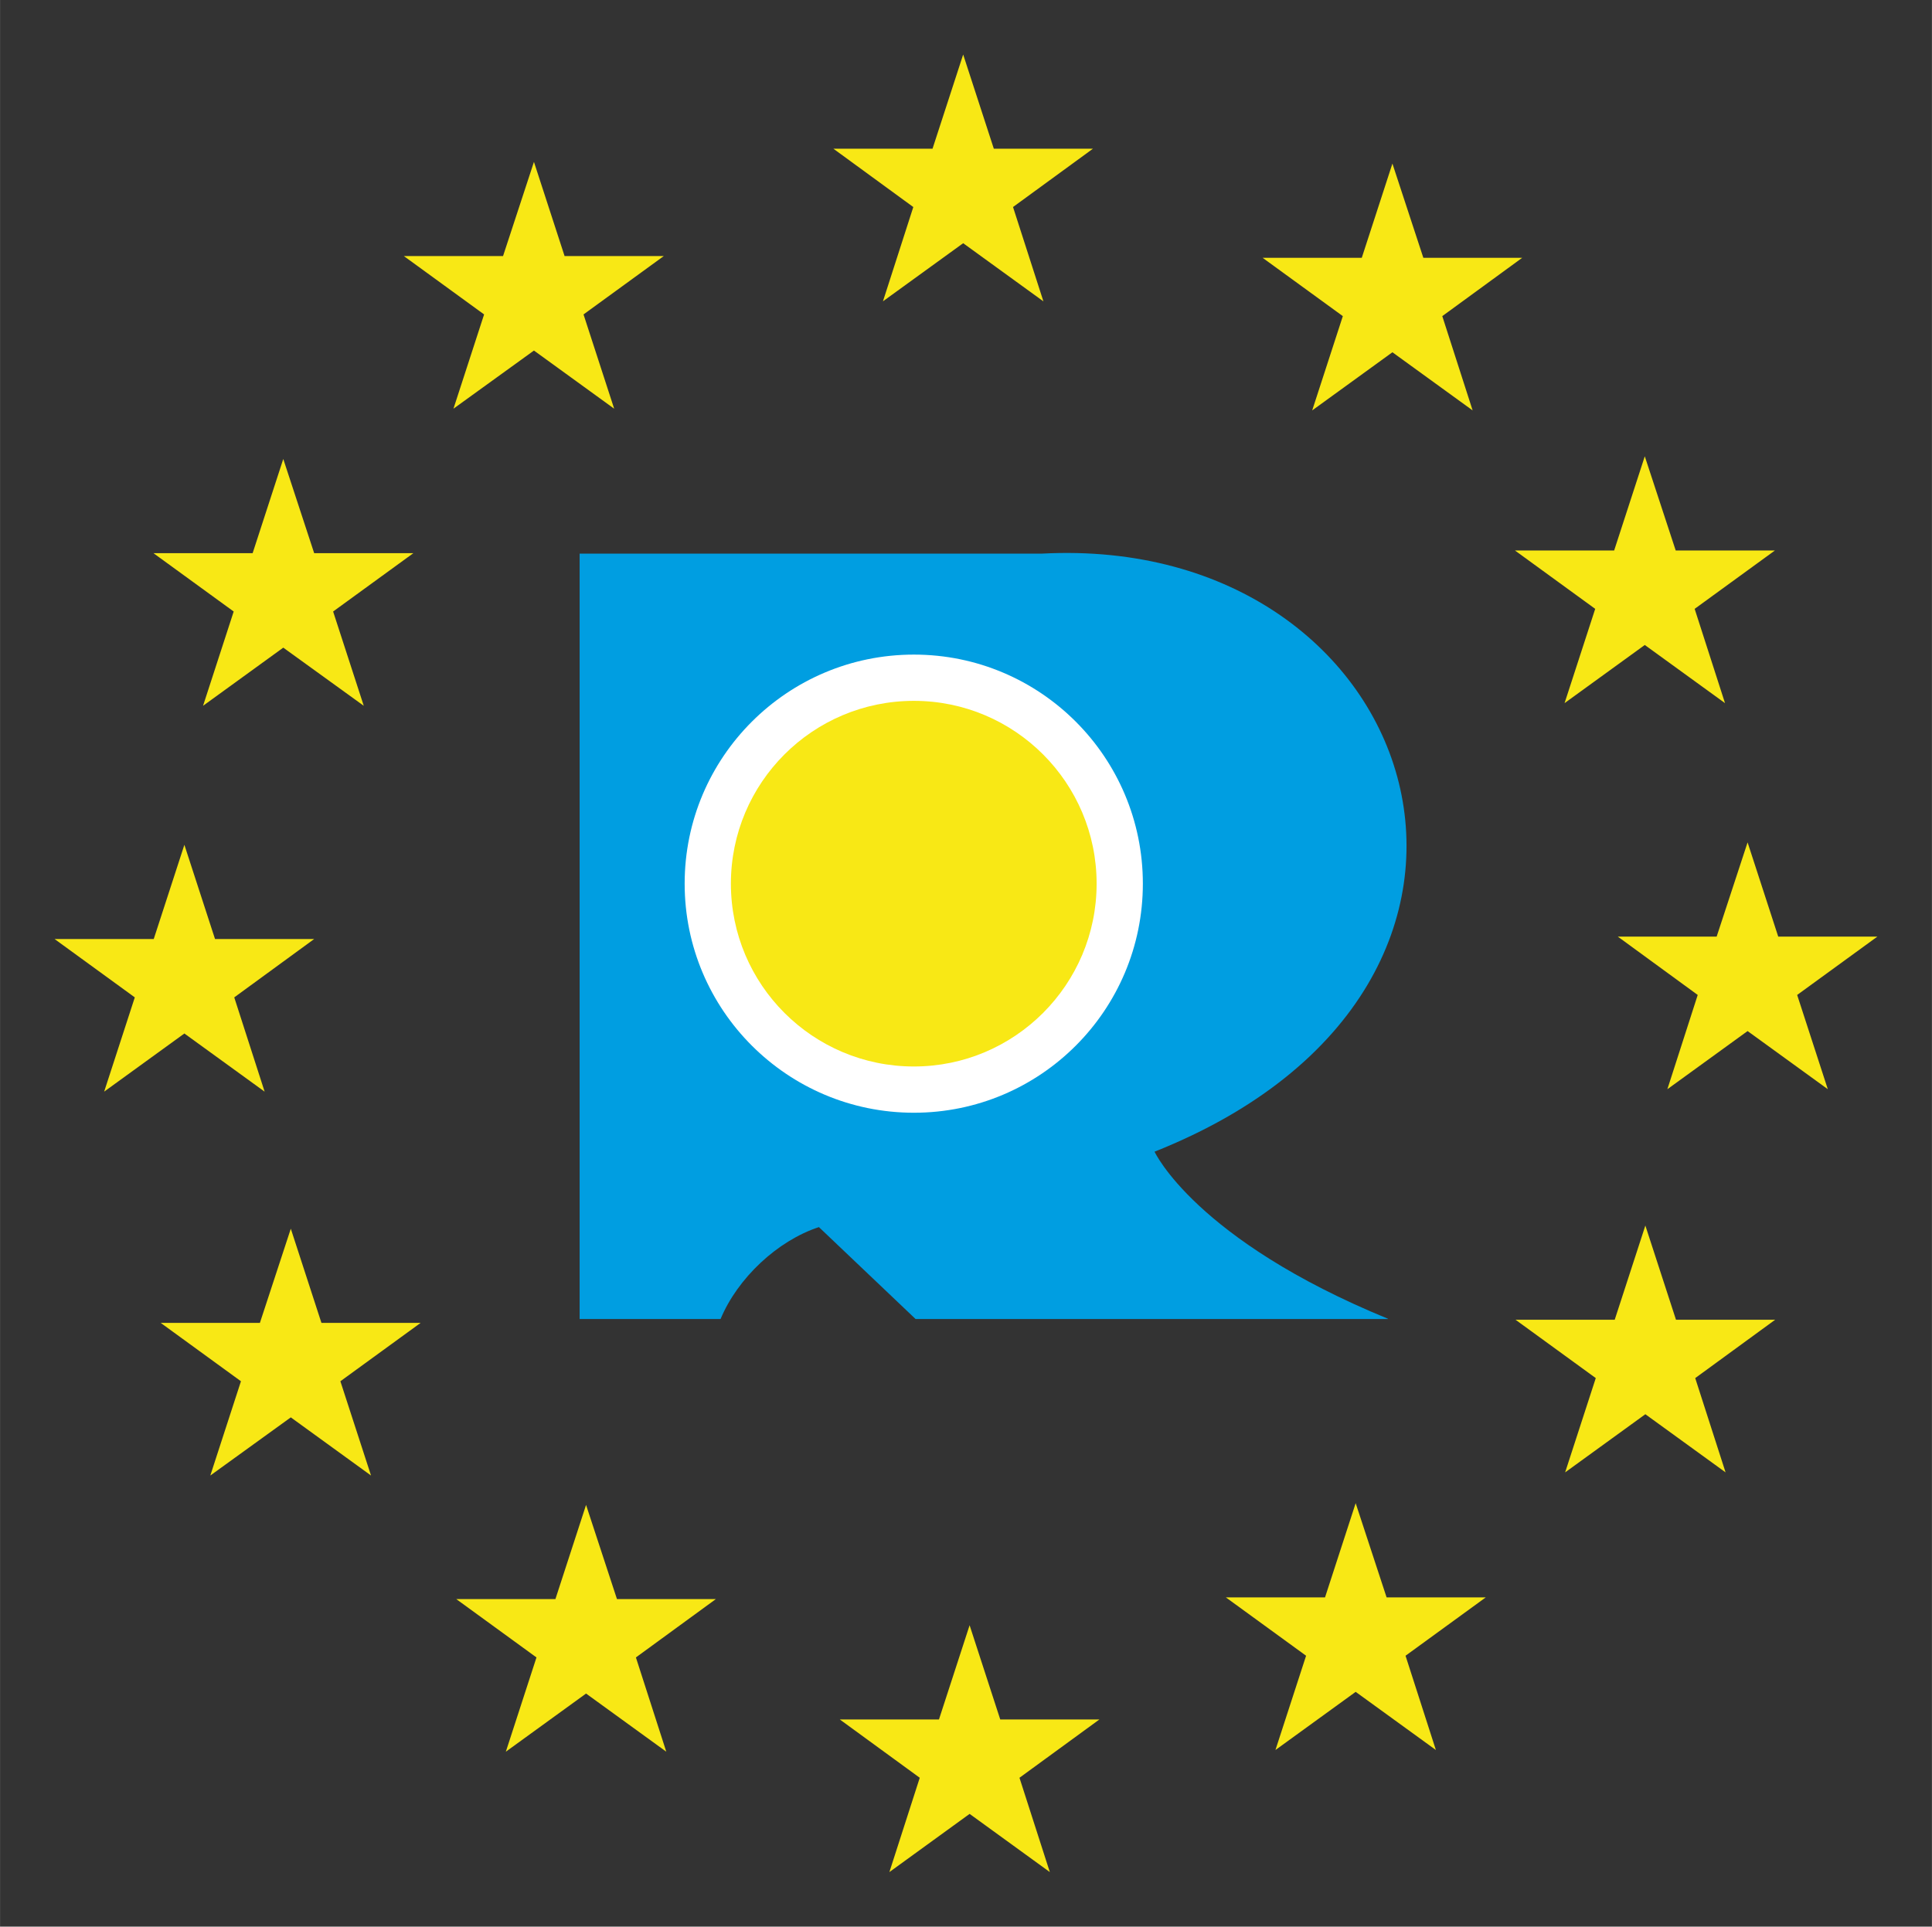
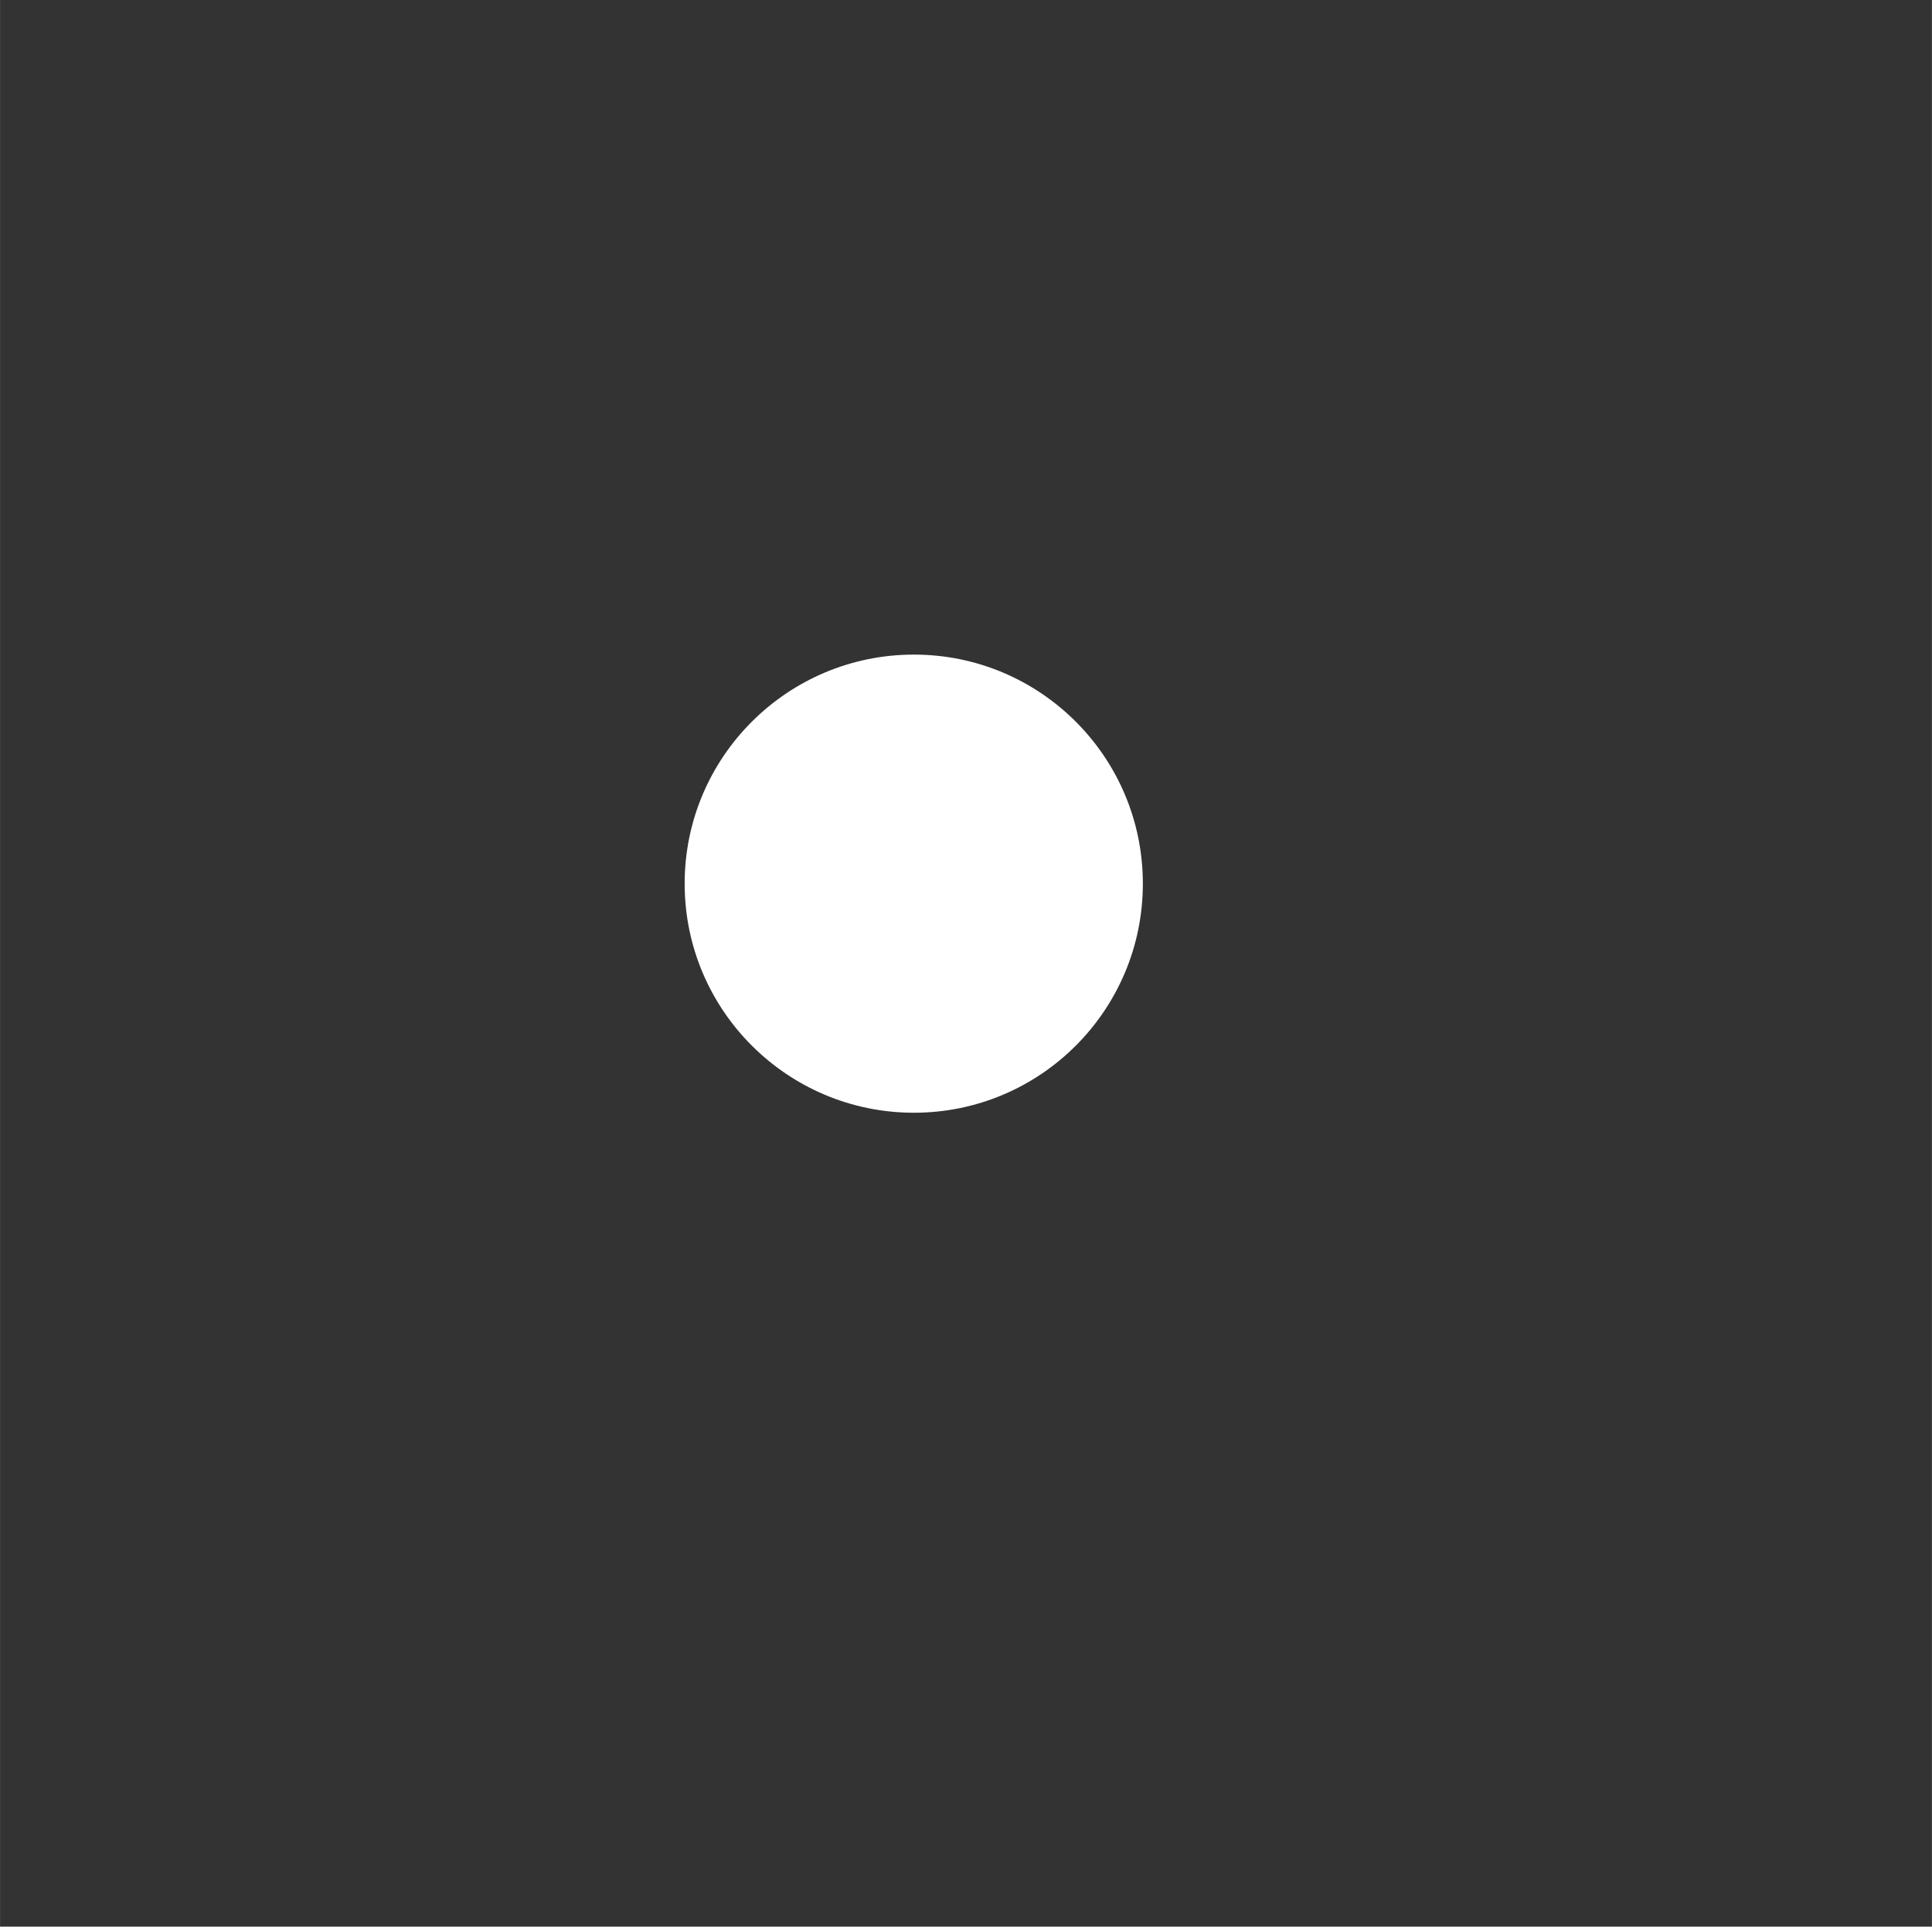
<svg xmlns="http://www.w3.org/2000/svg" version="1.1" width="770" height="768" viewBox="-2.447 -2.447 86.695 86.474" id="svg4071">
  <rect x="-2.447" y="-2.447" width="86.695" height="86.474" fill="#333333" stroke="none" />
  <defs id="defs4073" />
-   <path d="m 59.837,56.755 -21.2,0 -4.337,-4.125 c -1.863,0.611 -3.65,2.291 -4.413,4.125 l -6.325,0 0,-34.353 20.738,0 c 17.212,-0.916 23.825,19.379 5.062,26.843 0,0 1.813,3.945 10.475,7.499" id="path3277" style="fill:#009ee1;fill-opacity:1;fill-rule:nonzero;stroke:none" />
  <path d="m 28.275,37.215 c 0,-5.679 4.612,-10.281 10.287,-10.281 5.675,0 10.275,4.602 10.275,10.281 0,5.679 -4.6,10.282 -10.275,10.282 -5.675,0 -10.287,-4.603 -10.287,-10.282" id="path3279" style="fill:#ffffff;fill-opacity:1;fill-rule:nonzero;stroke:none" />
-   <path d="m 30.35,37.215 c 0,-4.531 3.675,-8.205 8.212,-8.205 4.525,0 8.2,3.674 8.2,8.205 0,4.532 -3.675,8.206 -8.2,8.206 -4.537,0 -8.212,-3.674 -8.212,-8.206" id="path3281" style="fill:#f8e815;fill-opacity:1;fill-rule:nonzero;stroke:none" />
-   <path d="m 25.112,15.897 -3.6,-2.61 -3.612,2.61 1.375,-4.231 -3.6,-2.619 4.45,0 1.387,-4.228 1.375,4.228 4.45,0 -3.6,2.619 1.375,4.231 m -11.237,13.335 -3.612,-2.61 -3.6,2.61 1.375,-4.232 -3.6,-2.618 4.45,0 1.375,-4.228 1.387,4.228 4.45,0 -3.6,2.618 1.375,4.232 M 9.425,46.55 5.825,43.94 2.225,46.55 3.6,42.319 0,39.7 l 4.45,0 1.375,-4.229 1.375,4.229 4.45,0 -3.587,2.619 1.363,4.231 m 4.775,17.23 -3.6,-2.61 -3.612,2.61 1.375,-4.231 -3.6,-2.619 4.45,0 1.387,-4.228 1.375,4.228 4.45,0 -3.6,2.619 1.375,4.231 m 13.25,12.396 -3.6,-2.61 -3.6,2.61 1.375,-4.231 -3.6,-2.619 4.45,0 1.375,-4.227 1.387,4.227 4.438,0 -3.588,2.619 1.363,4.231 m 17.212,5.403 -3.6,-2.612 -3.6,2.612 1.363,-4.233 -3.588,-2.617 4.45,0 1.375,-4.229 1.375,4.229 4.45,0 -3.587,2.617 1.362,4.233 m 17.325,-5.479 -3.6,-2.61 -3.6,2.61 1.375,-4.231 -3.6,-2.619 4.45,0 1.375,-4.229 1.388,4.229 4.45,0 -3.6,2.619 1.362,4.231 m 13,-12.461 -3.6,-2.61 -3.6,2.61 1.375,-4.232 -3.6,-2.618 4.45,0 1.375,-4.229 1.375,4.229 4.45,0 -3.587,2.618 1.362,4.232 m 4.588,-17.198 -3.6,-2.61 -3.6,2.61 1.362,-4.231 -3.587,-2.619 4.437,0 1.388,-4.229 1.375,4.229 4.45,0 -3.6,2.619 1.375,4.231 m -4.613,-17.329 -3.6,-2.61 -3.6,2.61 1.375,-4.231 -3.6,-2.619 4.45,0 1.375,-4.228 1.388,4.228 4.45,0 -3.6,2.619 1.362,4.231 m -11.325,-13.138 -3.6,-2.61 -3.6,2.61 1.375,-4.232 -3.6,-2.618 4.45,0 1.375,-4.229 1.388,4.229 4.437,0 -3.587,2.618 1.362,4.232 m -19.262,-4.895 -3.6,-2.61 -3.6,2.608 1.362,-4.231 -3.587,-2.619 4.45,0 1.375,-4.227 1.375,4.227 4.45,0 -3.588,2.618 1.363,4.232" id="path3305" style="fill:#f8e815;fill-opacity:1;fill-rule:nonzero;stroke:none" />
</svg>